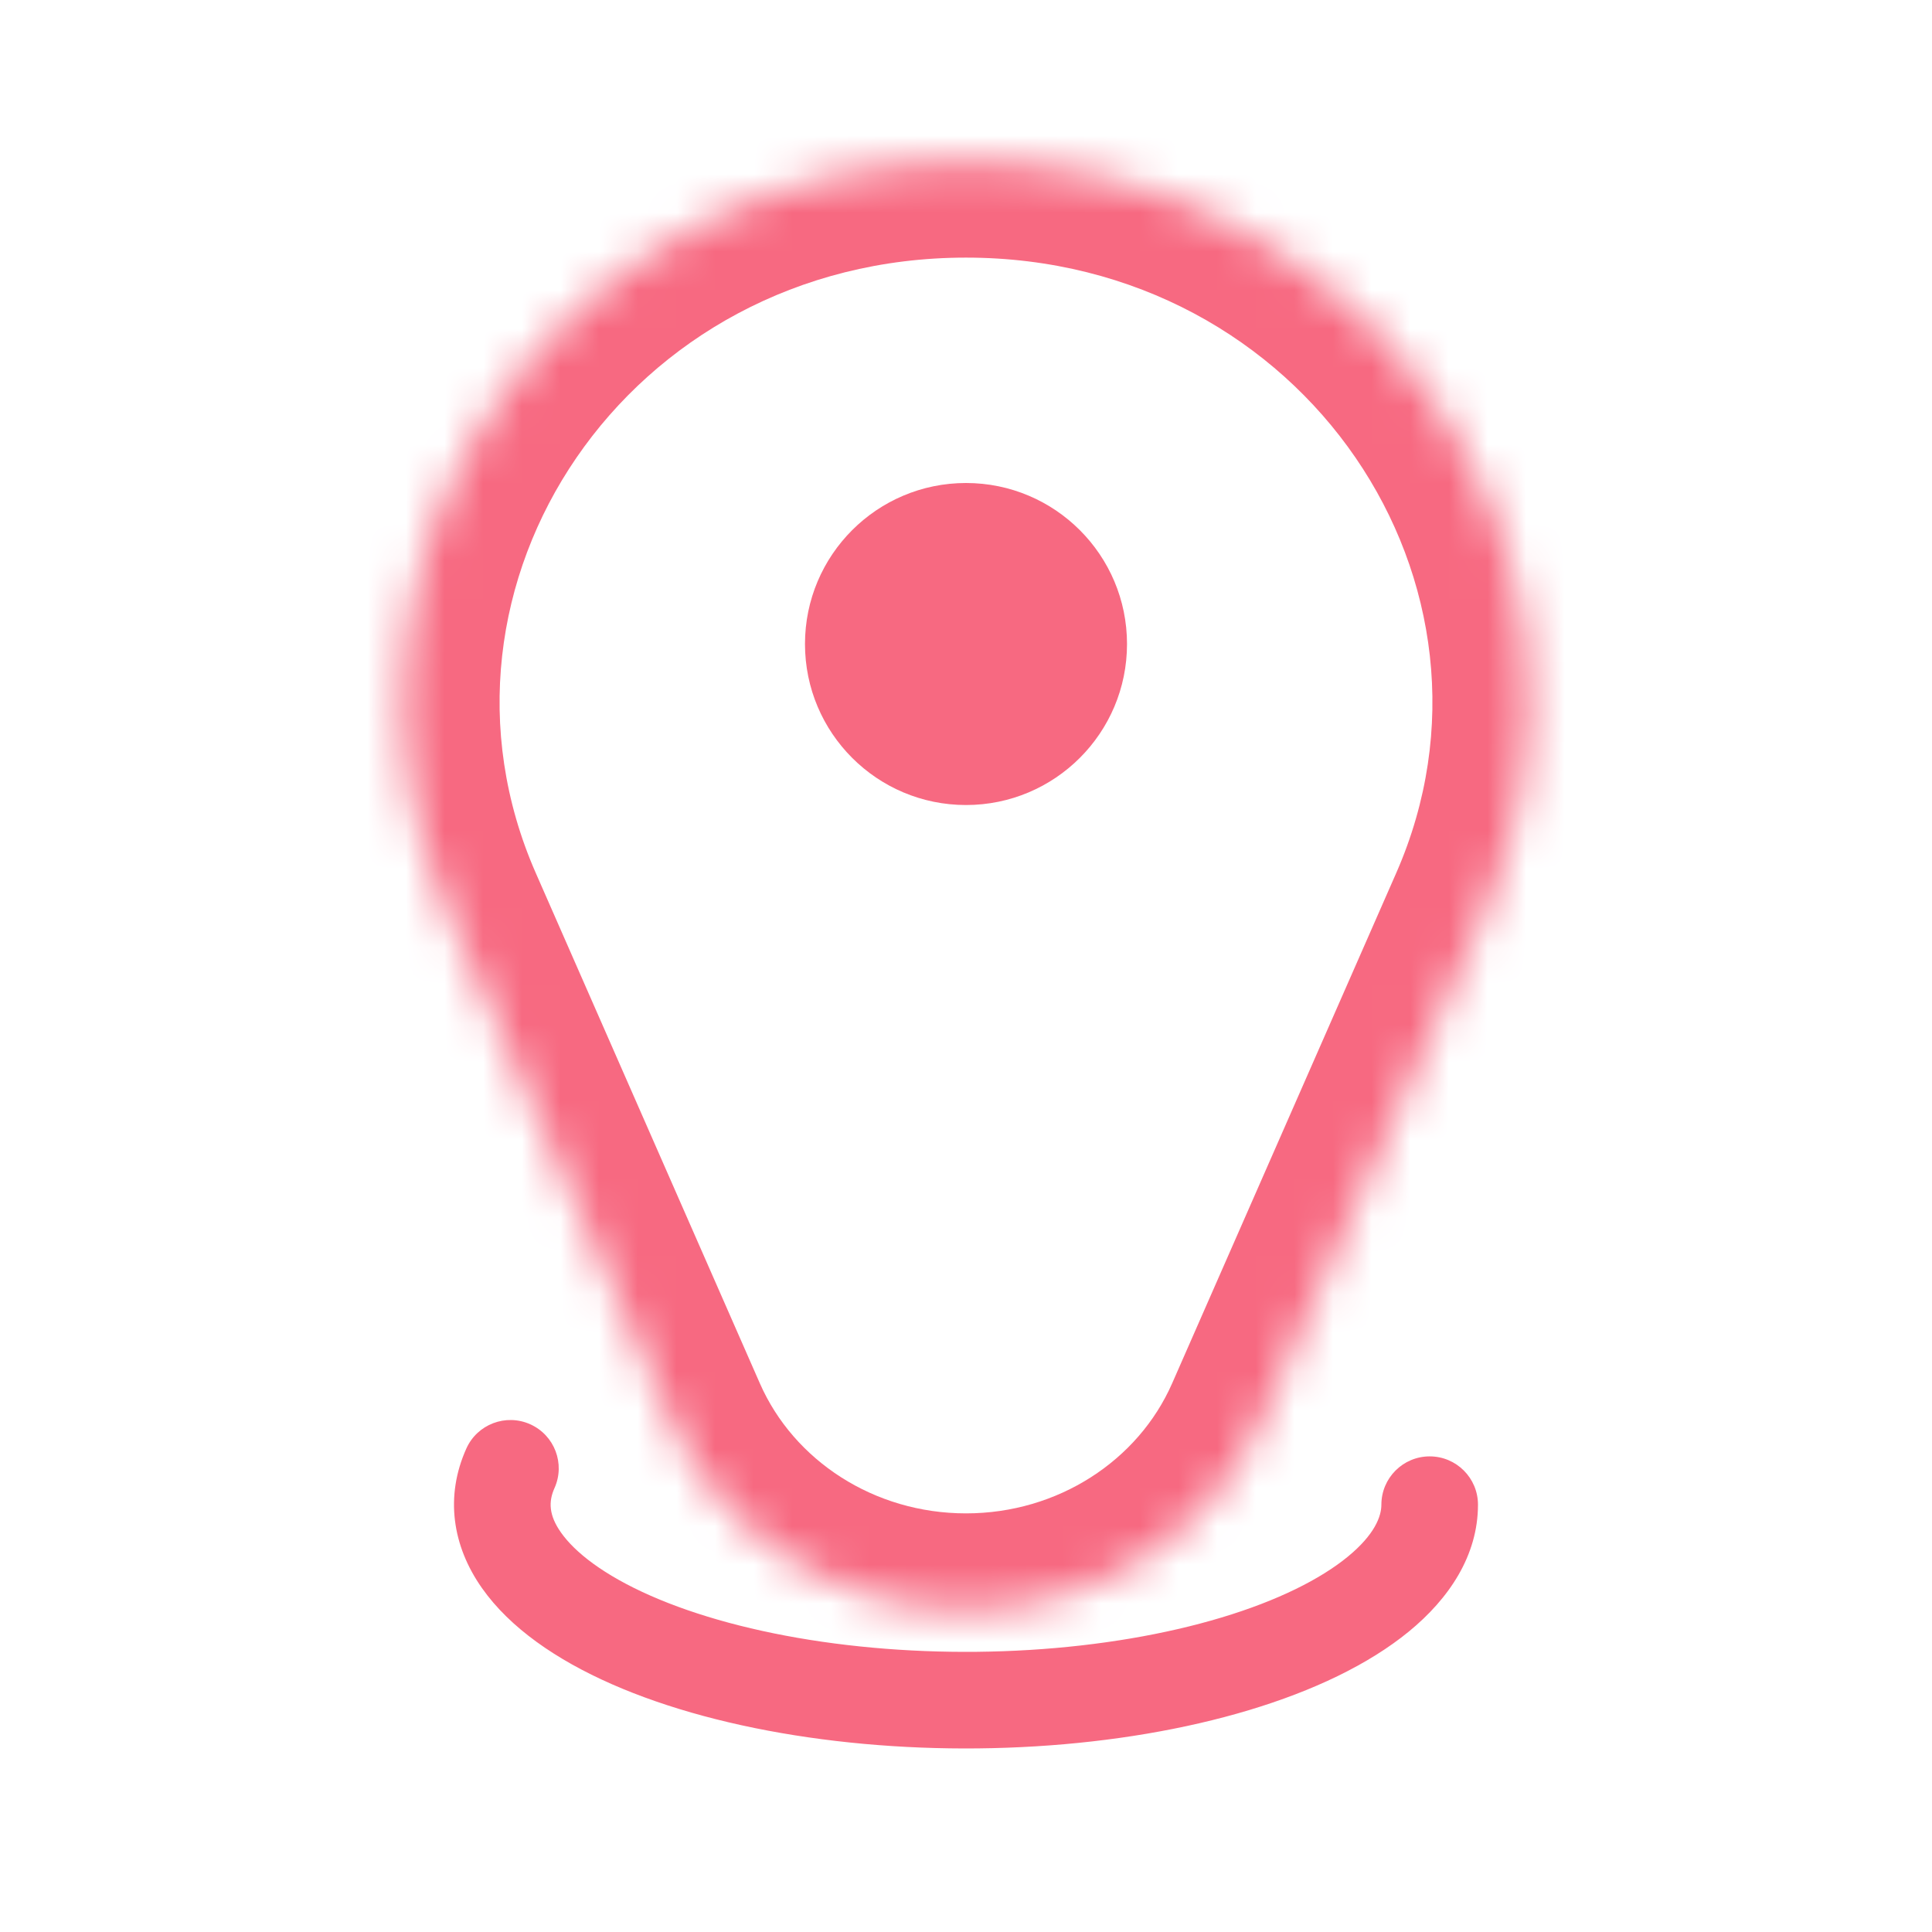
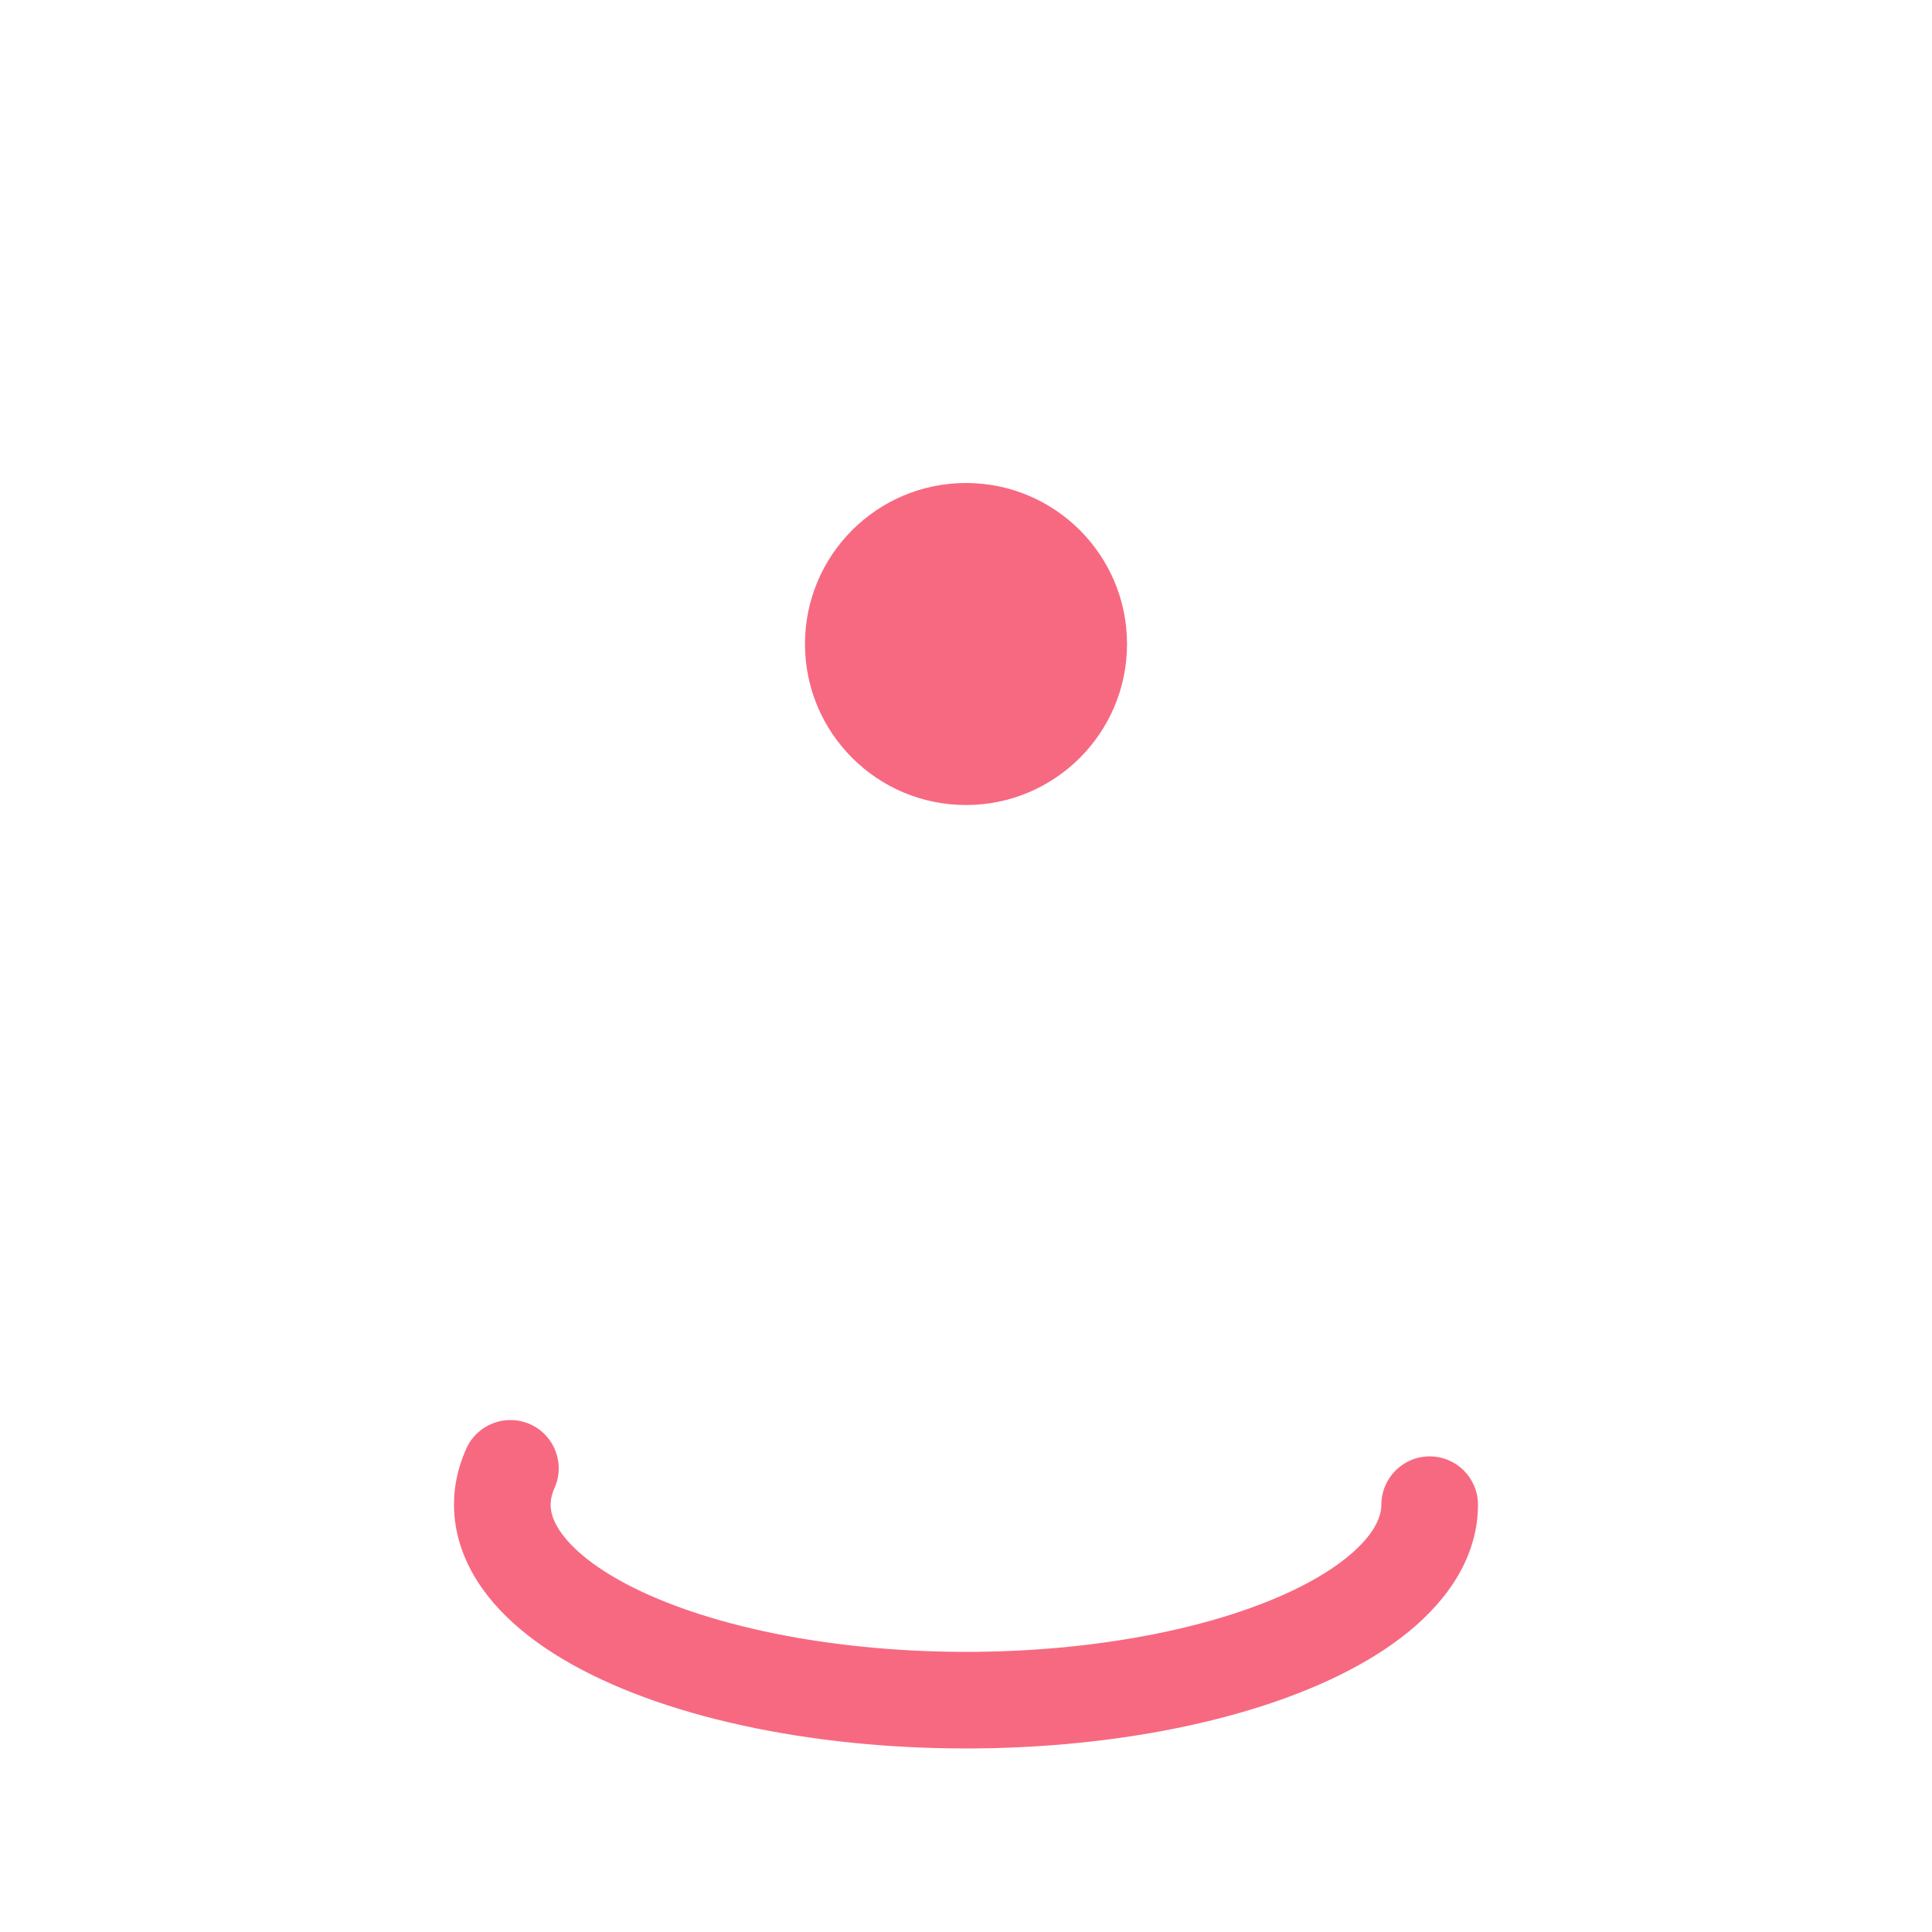
<svg xmlns="http://www.w3.org/2000/svg" width="50" height="50" viewBox="0 0 50 50" fill="none">
  <mask id="path-1-inside-1_110_1509" fill="white">
-     <path d="M11.578 23.602C7.526 14.376 14.577 4.167 25 4.167C35.423 4.167 42.474 14.376 38.422 23.602L32.623 36.808C31.33 39.752 28.327 41.666 25 41.666C21.673 41.666 18.67 39.752 17.377 36.808L11.578 23.602Z" />
-   </mask>
+     </mask>
  <path d="M17.377 36.808L15.088 37.813L17.377 36.808ZM32.623 36.808L30.334 35.803L32.623 36.808ZM38.422 23.602L40.711 24.607L38.422 23.602ZM11.578 23.602L13.867 22.596L11.578 23.602ZM36.133 22.596L30.334 35.803L34.912 37.813L40.711 24.607L36.133 22.596ZM19.666 35.803L13.867 22.596L9.289 24.607L15.088 37.813L19.666 35.803ZM25 39.166C22.621 39.166 20.543 37.799 19.666 35.803L15.088 37.813C16.797 41.706 20.726 44.166 25 44.166V39.166ZM30.334 35.803C29.457 37.799 27.379 39.166 25 39.166V44.166C29.274 44.166 33.203 41.706 34.912 37.813L30.334 35.803ZM25 6.667C33.778 6.667 39.396 15.166 36.133 22.596L40.711 24.607C45.551 13.585 37.068 1.667 25 1.667V6.667ZM25 1.667C12.932 1.667 4.449 13.585 9.289 24.607L13.867 22.596C10.604 15.166 16.222 6.667 25 6.667V1.667Z" fill="#F76981" mask="url(#path-1-inside-1_110_1509)" />
  <ellipse cx="25" cy="16.667" rx="4.167" ry="4.167" fill="#F76981" />
  <path d="M38.25 38.941C38.25 38.251 37.69 37.691 37 37.691C36.31 37.691 35.75 38.251 35.75 38.941H38.25ZM35.669 41.257L36.46 42.225L35.669 41.257ZM31.97 43.059L31.61 41.862L31.97 43.059ZM26.724 43.947L26.648 42.7L26.724 43.947ZM21.096 43.725L20.917 44.962L21.096 43.725ZM16.334 42.441L15.831 43.585H15.831L16.334 42.441ZM13.495 40.38L12.473 41.099L13.495 40.38ZM14.35 38.512C14.633 37.883 14.352 37.143 13.722 36.86C13.092 36.577 12.352 36.858 12.069 37.488L14.35 38.512ZM35.75 38.941C35.75 39.238 35.584 39.711 34.877 40.29L36.46 42.225C37.503 41.371 38.25 40.256 38.25 38.941H35.75ZM34.877 40.29C34.172 40.867 33.071 41.423 31.61 41.862L32.33 44.256C33.98 43.76 35.415 43.08 36.46 42.225L34.877 40.29ZM31.61 41.862C30.16 42.298 28.458 42.589 26.648 42.7L26.8 45.195C28.773 45.075 30.668 44.756 32.33 44.256L31.61 41.862ZM26.648 42.7C24.839 42.811 22.995 42.737 21.275 42.488L20.917 44.962C22.812 45.237 24.827 45.316 26.8 45.195L26.648 42.7ZM21.275 42.488C19.552 42.238 18.033 41.823 16.838 41.297L15.831 43.585C17.279 44.222 19.026 44.688 20.917 44.962L21.275 42.488ZM16.838 41.297C15.622 40.762 14.878 40.173 14.518 39.661L12.473 41.099C13.2 42.132 14.402 42.956 15.831 43.585L16.838 41.297ZM14.518 39.661C14.201 39.211 14.194 38.86 14.35 38.512L12.069 37.488C11.514 38.723 11.703 40.005 12.473 41.099L14.518 39.661Z" fill="#F76981" />
</svg>